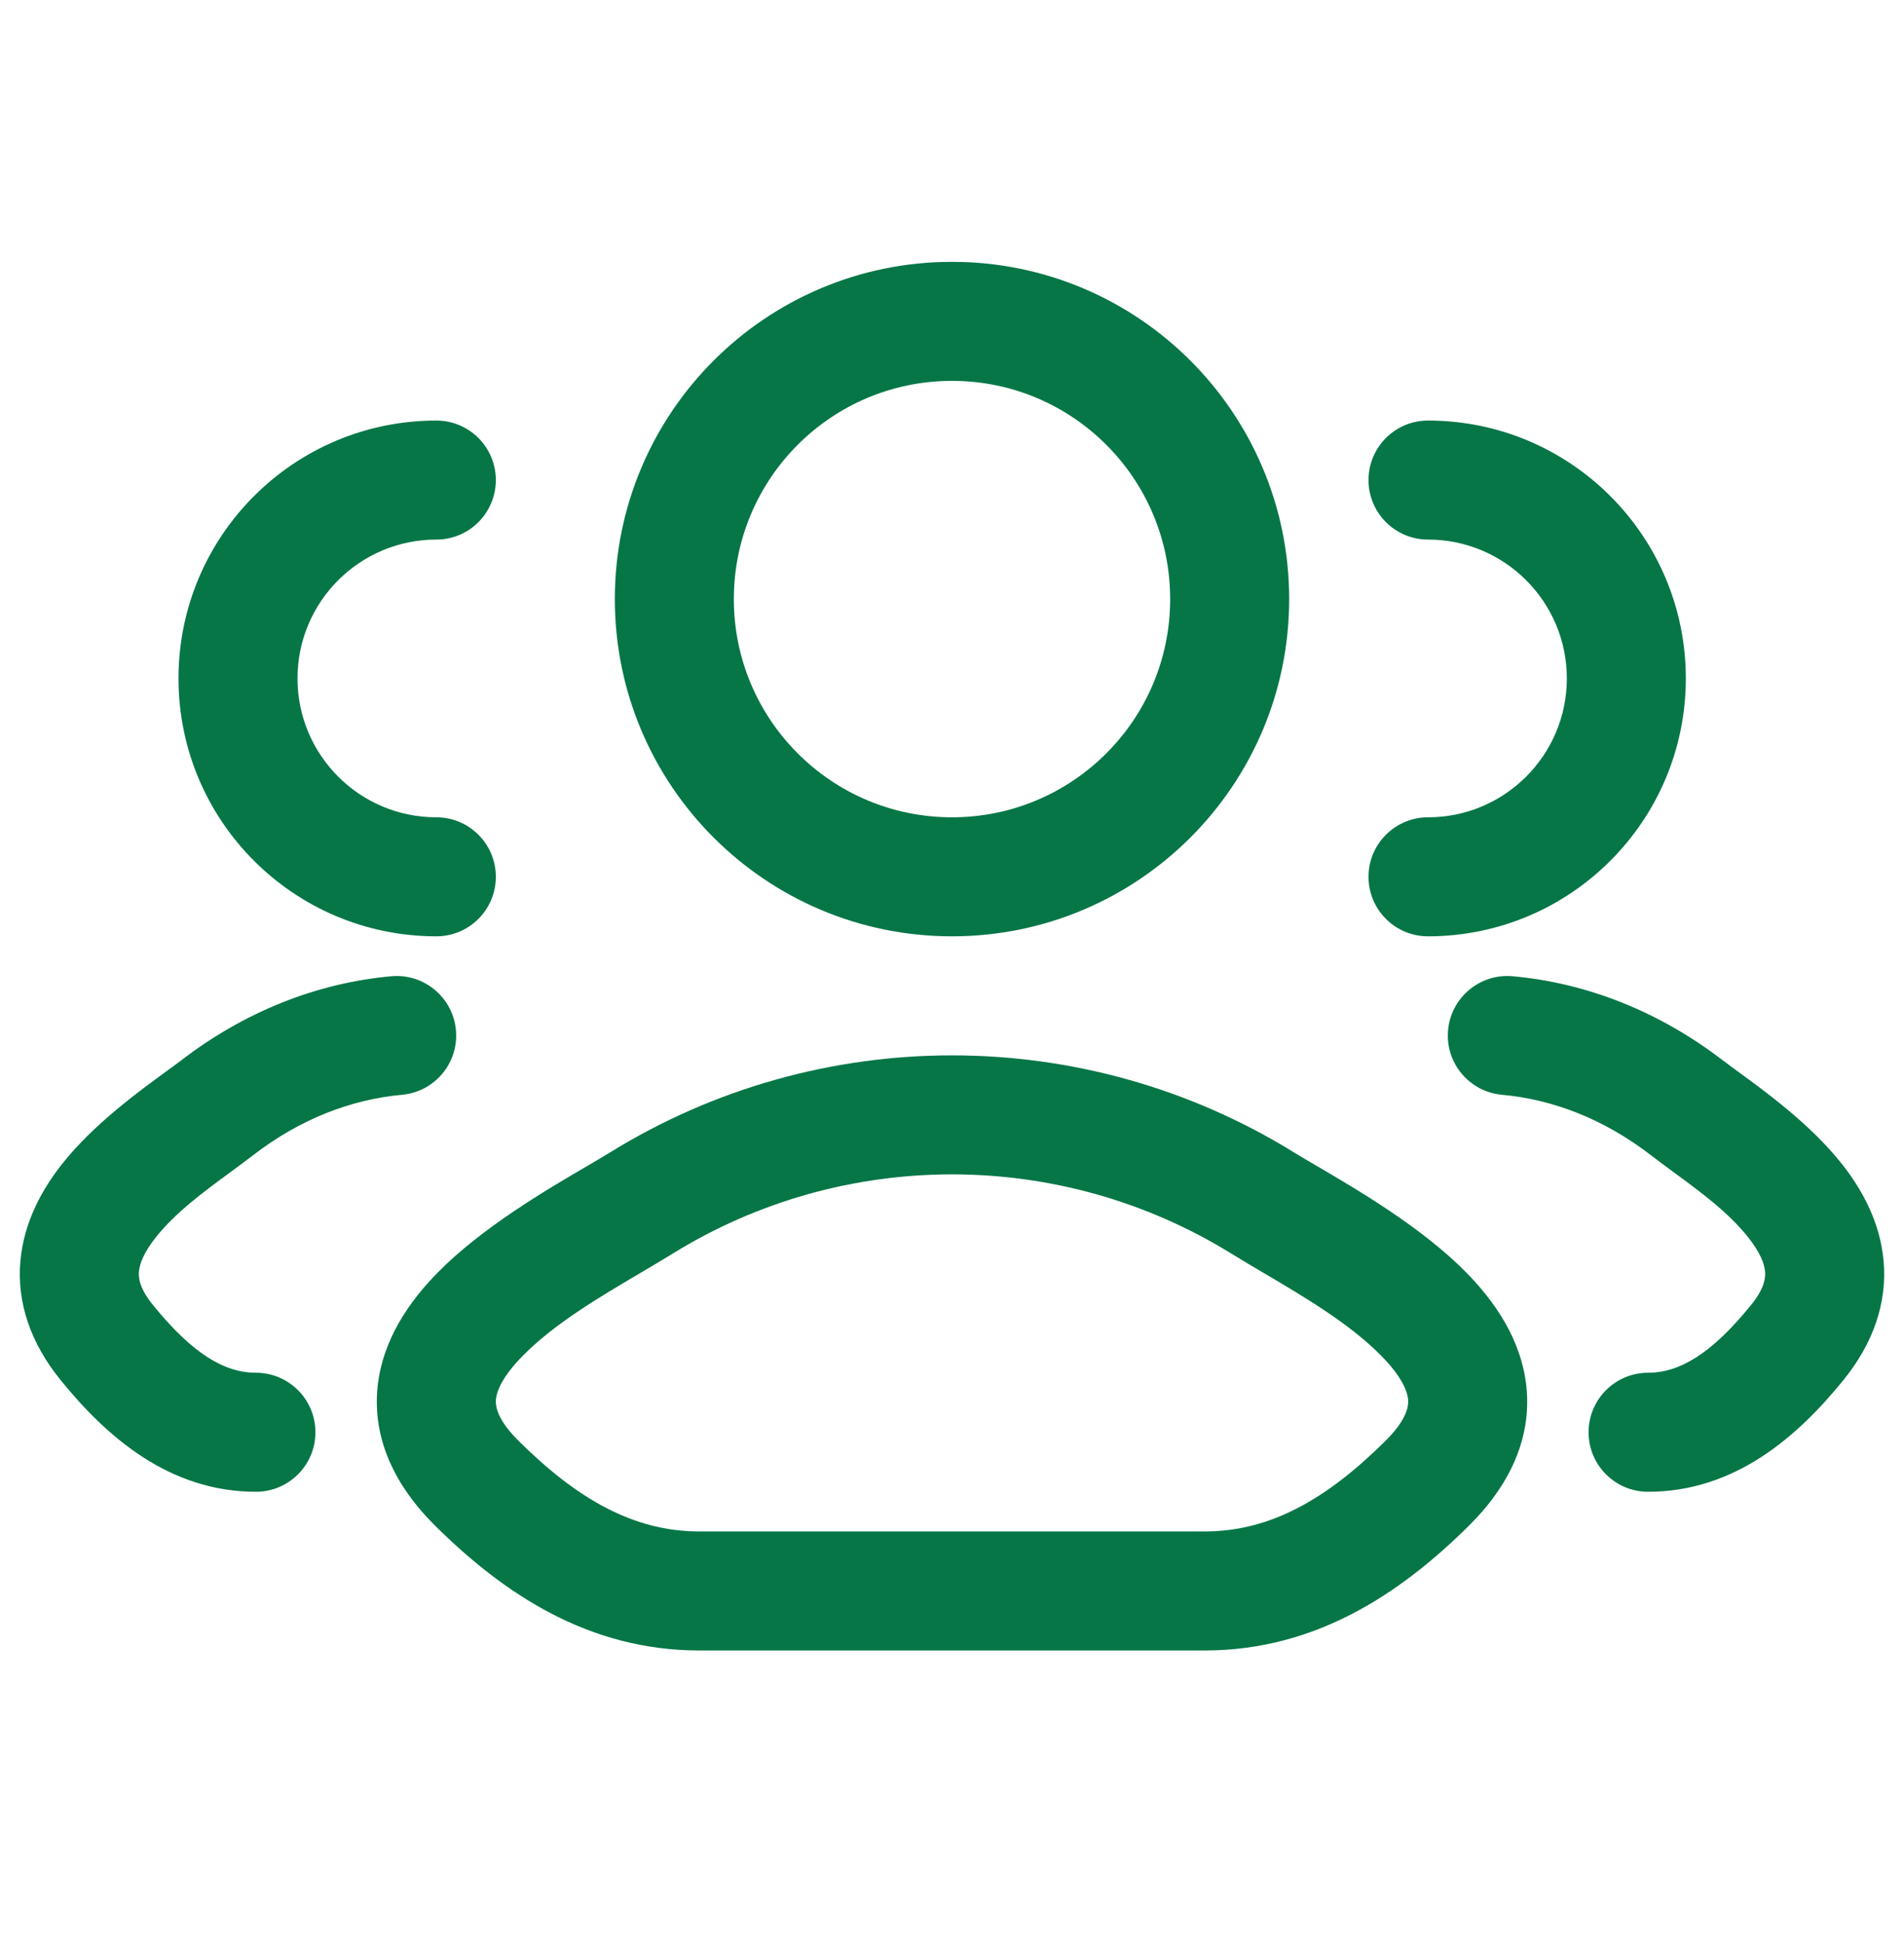
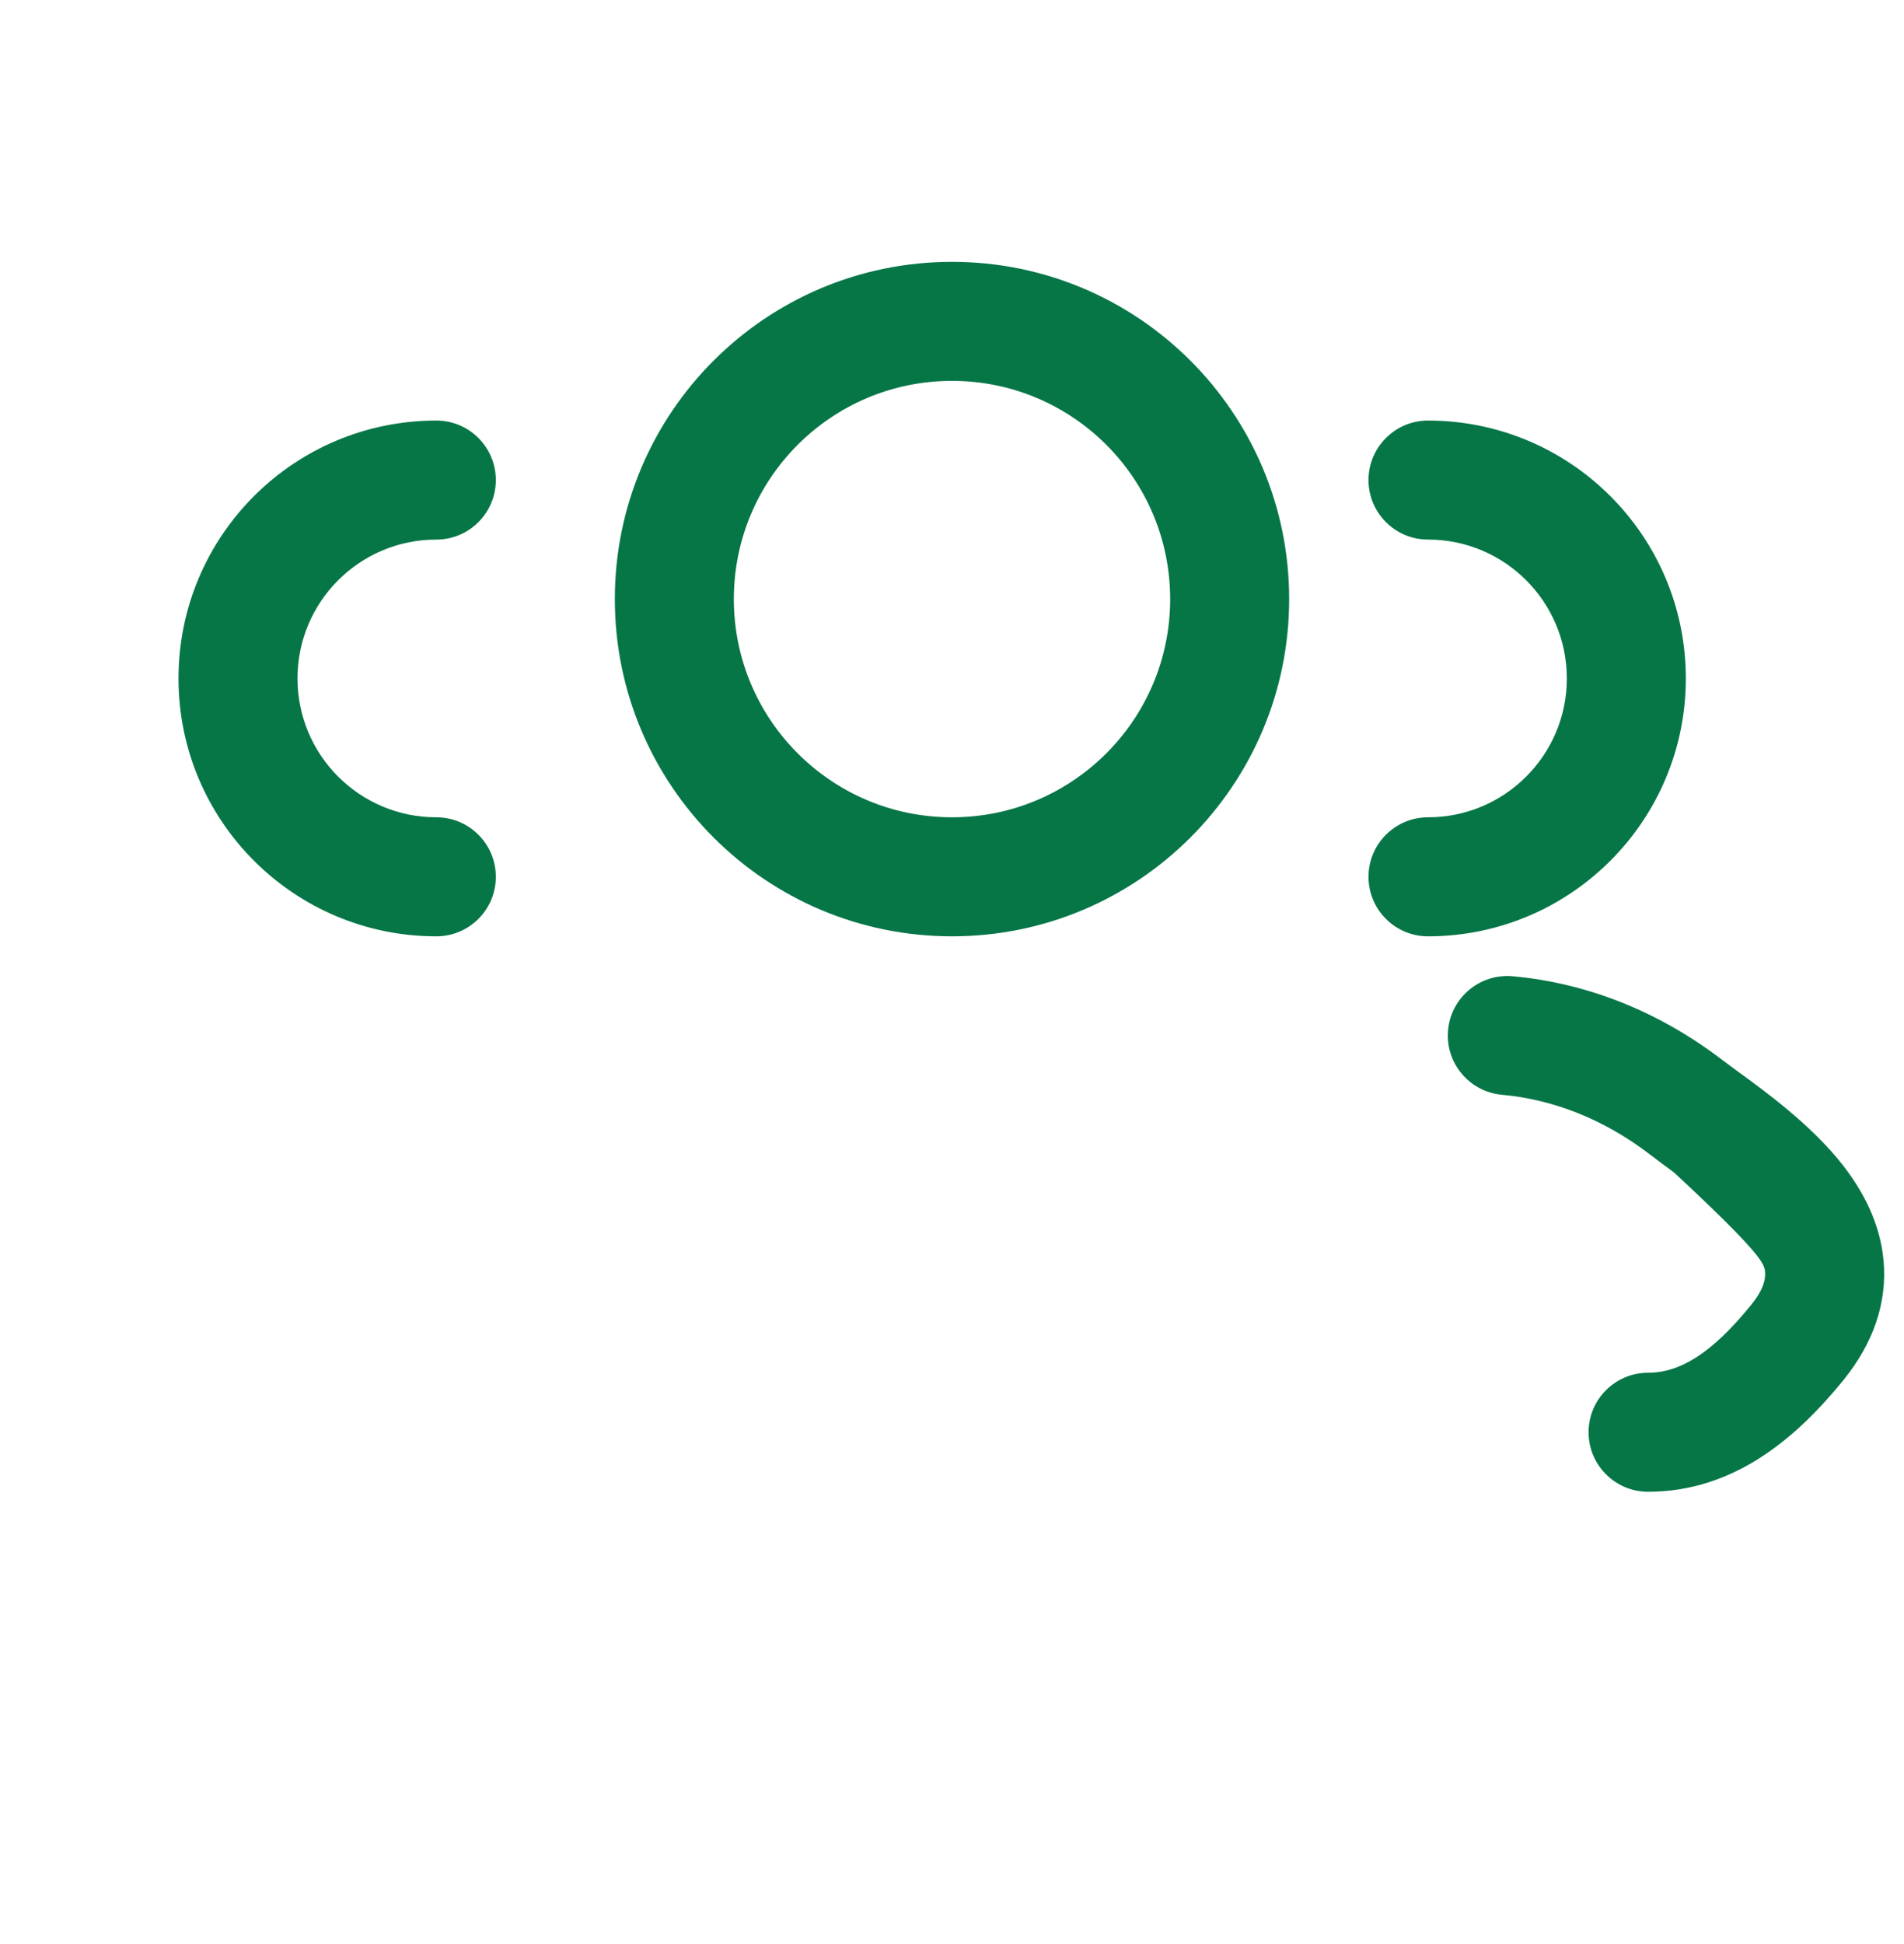
<svg xmlns="http://www.w3.org/2000/svg" width="48" height="49" viewBox="0 0 48 49" fill="none">
  <path fill-rule="evenodd" clip-rule="evenodd" d="M24 6.6C19.306 6.6 15.5 10.406 15.5 15.1C15.5 19.794 19.306 23.6 24 23.6C28.694 23.6 32.5 19.794 32.5 15.1C32.5 10.406 28.694 6.6 24 6.6ZM18.5 15.1C18.5 12.062 20.962 9.6 24 9.6C27.038 9.6 29.5 12.062 29.5 15.1C29.5 18.138 27.038 20.6 24 20.6C20.962 20.6 18.5 18.138 18.5 15.1Z" fill="#067647" />
  <path d="M11 10.6C7.41 10.6 4.5 13.51 4.5 17.1C4.5 20.69 7.41 23.6 11 23.6C11.829 23.6 12.5 22.928 12.5 22.1C12.5 21.272 11.829 20.6 11 20.6C9.067 20.6 7.5 19.033 7.5 17.1C7.5 15.167 9.067 13.6 11 13.6C11.829 13.6 12.5 12.928 12.5 12.1C12.5 11.272 11.829 10.6 11 10.6Z" fill="#067647" />
-   <path d="M11.494 25.965C11.419 25.14 10.69 24.532 9.865 24.606C7.988 24.776 6.163 25.498 4.554 26.737C4.462 26.808 4.339 26.897 4.196 27.001C3.515 27.497 2.351 28.343 1.567 29.336C1.066 29.97 0.598 30.8 0.513 31.798C0.425 32.843 0.775 33.858 1.527 34.784C2.676 36.2 4.254 37.6 6.452 37.6C7.28 37.6 7.952 36.928 7.952 36.1C7.952 35.272 7.28 34.6 6.452 34.6C5.653 34.6 4.847 34.114 3.856 32.893C3.511 32.469 3.49 32.202 3.503 32.051C3.52 31.852 3.625 31.57 3.921 31.196C4.42 30.565 5.119 30.051 5.798 29.552C5.997 29.405 6.194 29.26 6.385 29.114C7.565 28.204 8.855 27.71 10.135 27.594C10.96 27.519 11.569 26.79 11.494 25.965Z" fill="#067647" />
  <path d="M36 10.6C35.172 10.6 34.5 11.272 34.5 12.1C34.5 12.928 35.172 13.6 36 13.6C37.933 13.6 39.5 15.167 39.5 17.1C39.5 19.033 37.933 20.6 36 20.6C35.172 20.6 34.5 21.272 34.5 22.1C34.5 22.928 35.172 23.6 36 23.6C39.59 23.6 42.5 20.69 42.5 17.1C42.5 13.51 39.59 10.6 36 10.6Z" fill="#067647" />
-   <path d="M38.135 24.606C37.31 24.532 36.581 25.14 36.506 25.965C36.431 26.79 37.04 27.519 37.865 27.594C39.145 27.71 40.435 28.204 41.615 29.114C41.806 29.26 42.003 29.405 42.202 29.552C42.882 30.051 43.58 30.565 44.079 31.196C44.375 31.57 44.481 31.852 44.497 32.051C44.51 32.202 44.489 32.469 44.144 32.893C43.154 34.114 42.347 34.6 41.548 34.6C40.72 34.6 40.048 35.272 40.048 36.1C40.048 36.928 40.72 37.6 41.548 37.6C43.746 37.6 45.324 36.2 46.474 34.784C47.225 33.858 47.575 32.843 47.487 31.798C47.402 30.8 46.934 29.97 46.433 29.336C45.649 28.343 44.486 27.497 43.804 27.002C43.661 26.897 43.539 26.808 43.446 26.737C41.837 25.498 40.012 24.776 38.135 24.606Z" fill="#067647" />
-   <path fill-rule="evenodd" clip-rule="evenodd" d="M15.379 29.047C20.655 25.785 27.346 25.785 32.622 29.047C32.777 29.143 32.974 29.258 33.2 29.39C34.225 29.99 35.851 30.942 36.961 32.07C37.658 32.778 38.353 33.744 38.48 34.949C38.616 36.237 38.069 37.429 37.026 38.461C35.303 40.166 33.168 41.6 30.369 41.6H17.631C14.833 41.6 12.698 40.166 10.975 38.461C9.932 37.429 9.385 36.237 9.52 34.949C9.647 33.744 10.342 32.778 11.039 32.07C12.149 30.942 13.776 29.99 14.8 29.391C15.027 29.258 15.223 29.143 15.379 29.047ZM31.044 31.598C26.735 28.934 21.265 28.934 16.957 31.598C16.698 31.758 16.421 31.922 16.135 32.09C15.111 32.694 13.974 33.364 13.178 34.174C12.688 34.672 12.528 35.035 12.504 35.263C12.489 35.406 12.496 35.746 13.085 36.329C14.55 37.778 15.966 38.6 17.631 38.6H30.369C32.035 38.6 33.451 37.778 34.916 36.329C35.505 35.746 35.512 35.406 35.497 35.263C35.473 35.035 35.313 34.672 34.823 34.174C34.026 33.364 32.89 32.694 31.866 32.09C31.58 31.922 31.302 31.758 31.044 31.598Z" fill="#067647" />
+   <path d="M38.135 24.606C37.31 24.532 36.581 25.14 36.506 25.965C36.431 26.79 37.04 27.519 37.865 27.594C39.145 27.71 40.435 28.204 41.615 29.114C41.806 29.26 42.003 29.405 42.202 29.552C44.375 31.57 44.481 31.852 44.497 32.051C44.51 32.202 44.489 32.469 44.144 32.893C43.154 34.114 42.347 34.6 41.548 34.6C40.72 34.6 40.048 35.272 40.048 36.1C40.048 36.928 40.72 37.6 41.548 37.6C43.746 37.6 45.324 36.2 46.474 34.784C47.225 33.858 47.575 32.843 47.487 31.798C47.402 30.8 46.934 29.97 46.433 29.336C45.649 28.343 44.486 27.497 43.804 27.002C43.661 26.897 43.539 26.808 43.446 26.737C41.837 25.498 40.012 24.776 38.135 24.606Z" fill="#067647" />
</svg>